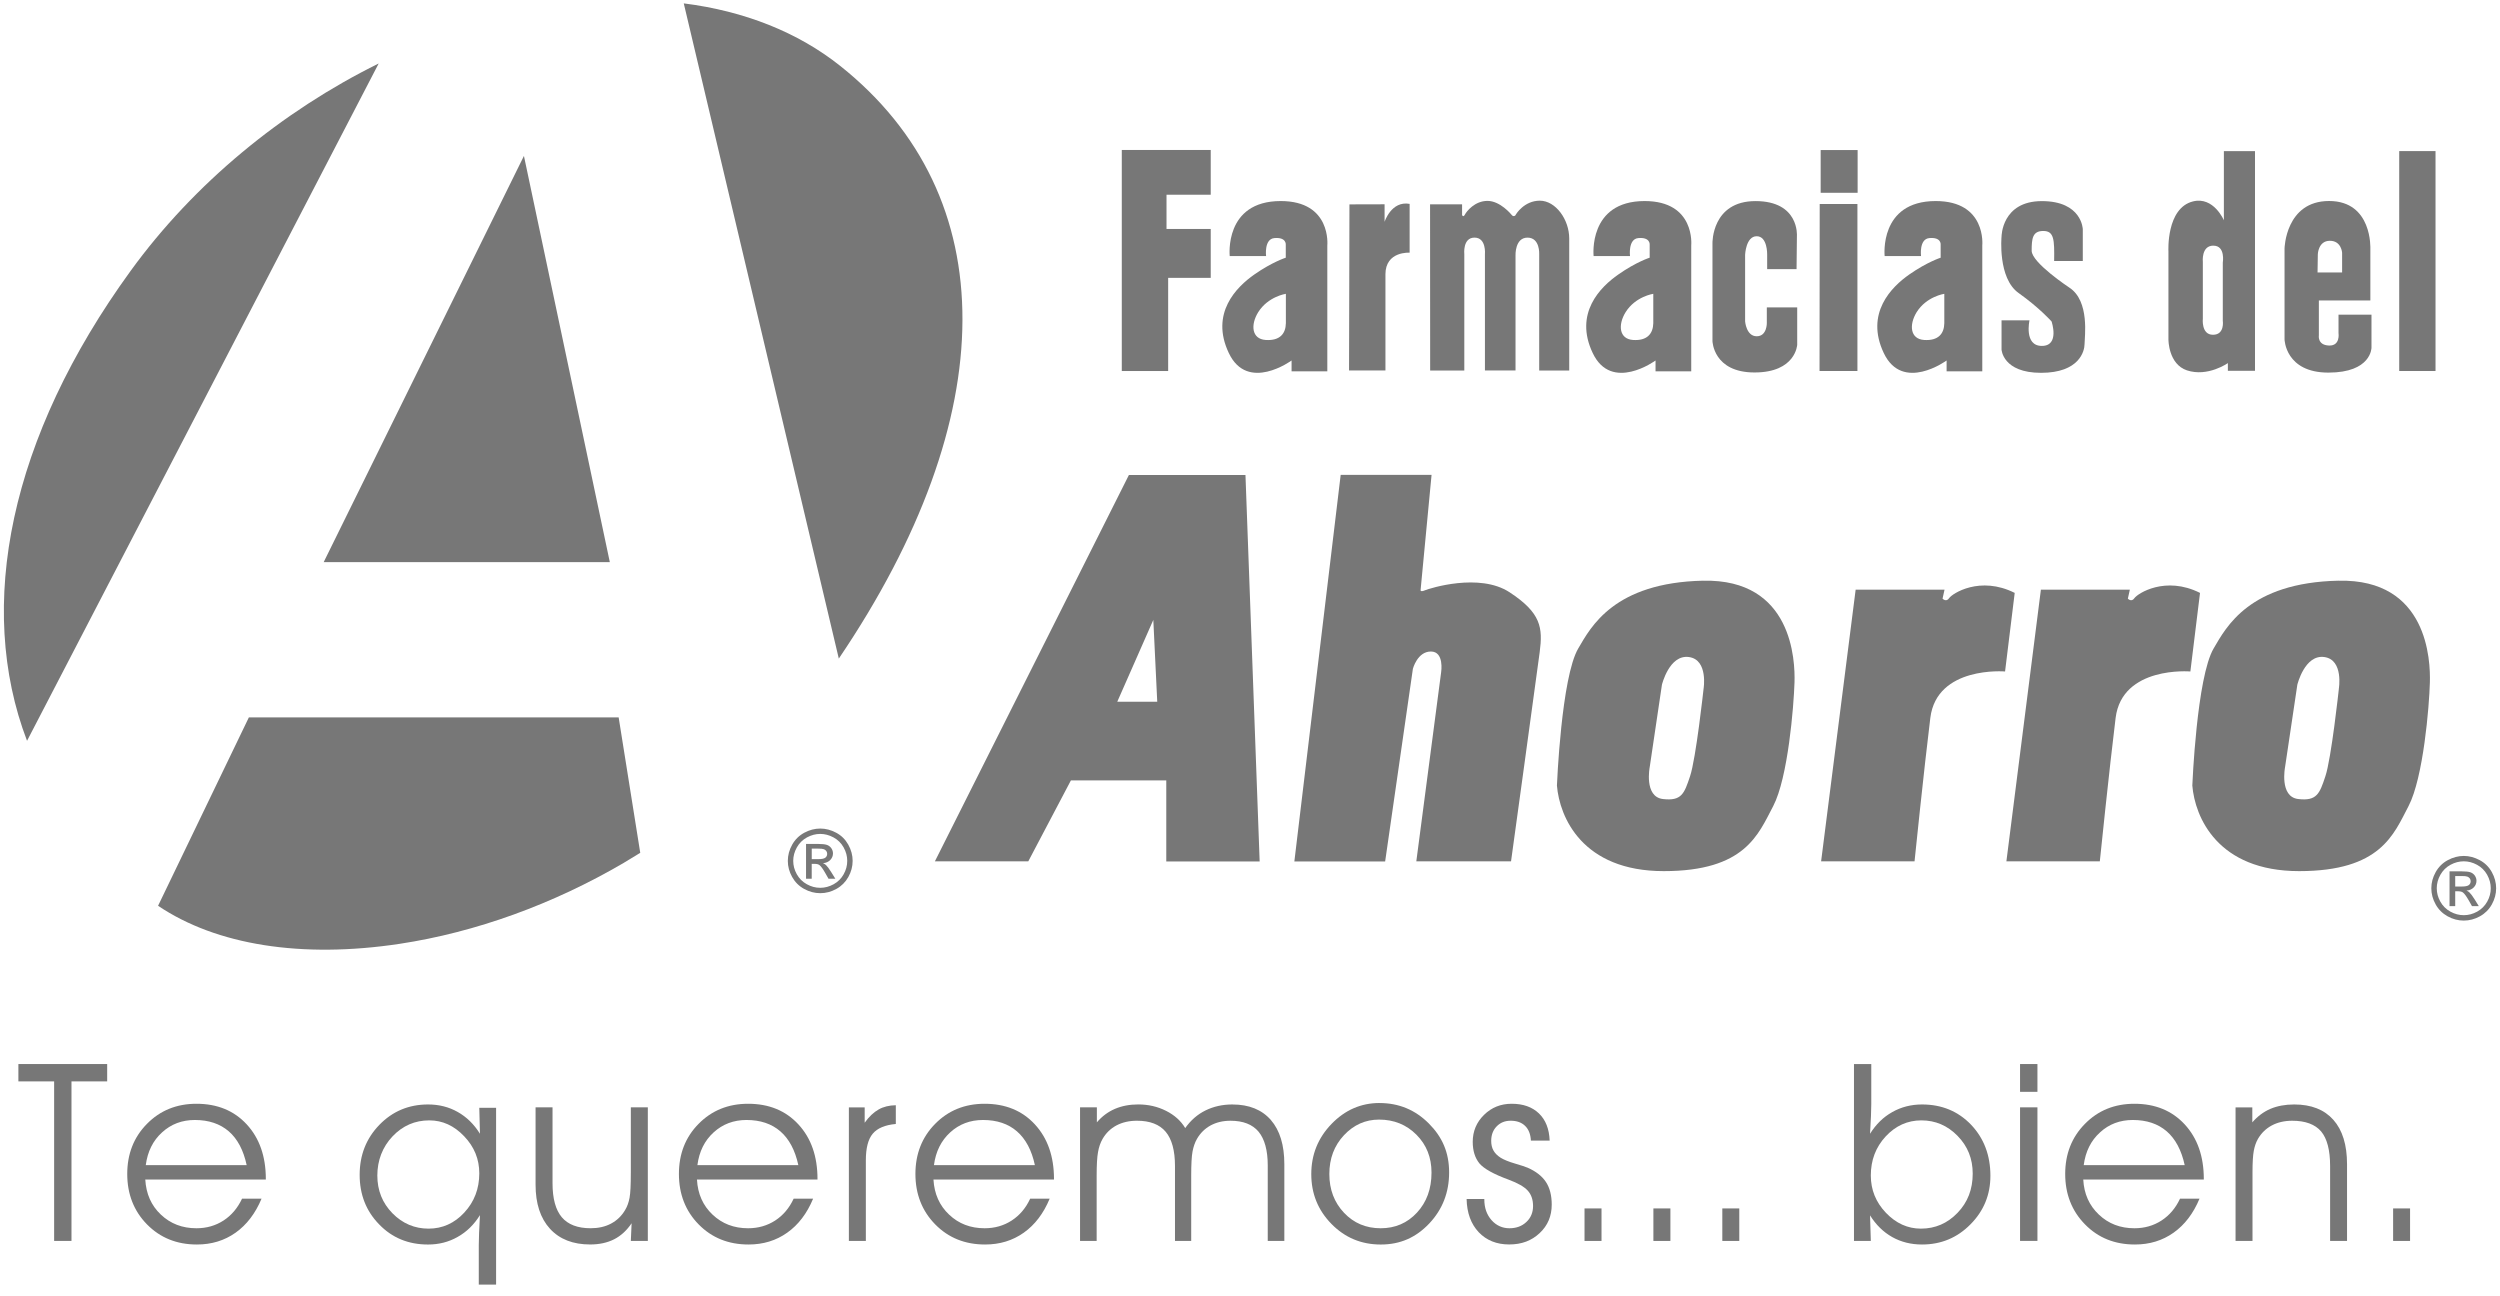
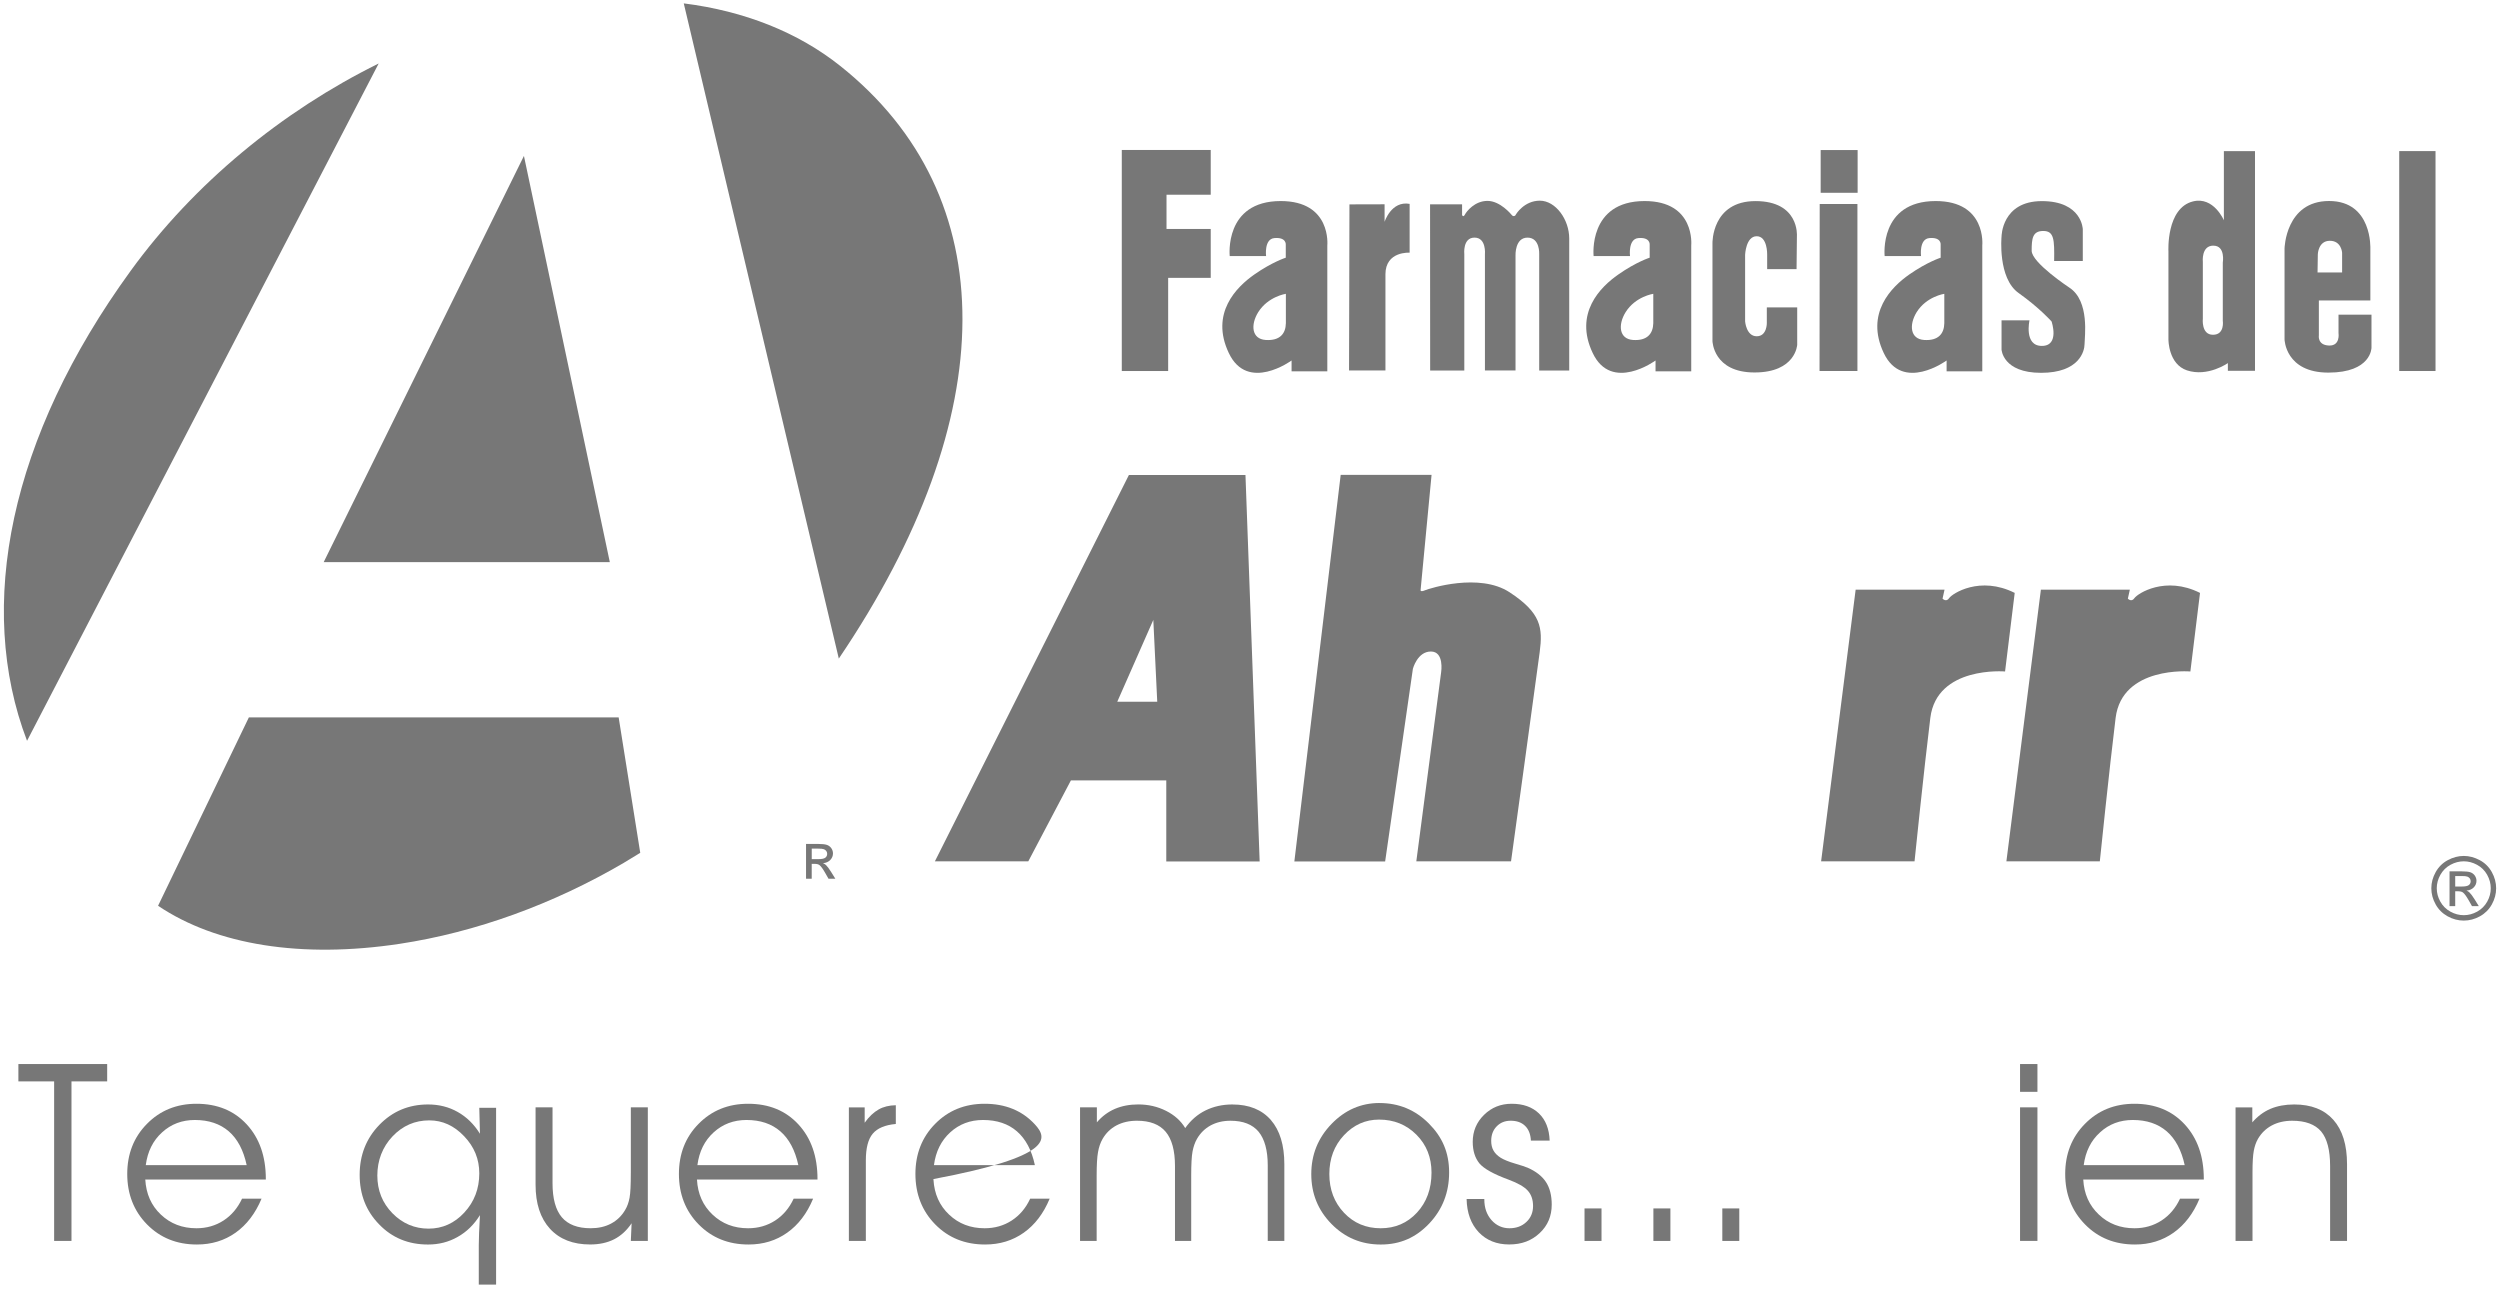
<svg xmlns="http://www.w3.org/2000/svg" width="162" height="84" viewBox="0 0 162 84" fill="none">
  <g clip-path="url(#clip0_1_755)">
    <path d="M75.697 18.005H78.455V14.837H75.59V12.618H78.455V9.718H72.692V24.042H75.697V18.005Z" fill="#777777" />
    <path d="M89.776 17.779C89.776 16.262 91.344 16.374 91.344 16.374V13.211C90.156 12.995 89.721 14.375 89.721 14.375V13.238L87.444 13.244L87.418 24.004L89.777 24.007V17.777L89.776 17.779Z" fill="#777777" />
    <path d="M94.887 24.009V16.471C94.887 16.471 94.77 15.397 95.548 15.397C96.326 15.397 96.224 16.471 96.224 16.471V24.006H98.206V16.54C98.206 16.54 98.163 15.398 98.982 15.398C99.802 15.398 99.74 16.473 99.74 16.473V24.01H101.686V15.456C101.686 14.226 100.805 13.004 99.781 13.004C98.757 13.004 98.231 13.894 98.231 13.894C98.231 13.894 98.205 13.99 98.107 14.002C98.013 14.021 97.939 13.906 97.939 13.906C97.939 13.906 97.219 13.018 96.39 13.018C95.561 13.018 95.034 13.697 94.925 13.906C94.813 14.115 94.743 13.935 94.743 13.935V13.242H92.668L92.674 24.012H94.883L94.887 24.009Z" fill="#777777" />
    <path d="M114.491 20.918C114.491 20.918 114.512 21.79 113.834 21.79C113.156 21.79 113.083 20.824 113.083 20.824V16.511C113.083 16.511 113.13 15.308 113.834 15.308C114.538 15.308 114.512 16.484 114.512 16.484V17.439H116.417L116.44 15.28C116.44 15.28 116.602 13.031 113.758 13.031C110.915 13.031 110.968 15.752 110.968 15.752V22.1C110.968 22.1 111.013 24.136 113.692 24.136C116.372 24.136 116.459 22.34 116.459 22.34V19.919H114.49V20.917L114.491 20.918Z" fill="#777777" />
    <path d="M120.361 13.218H117.917L117.906 24.041H120.361V13.218Z" fill="#777777" />
    <path d="M120.374 9.723H117.979V12.493H120.374V9.723Z" fill="#777777" />
    <path d="M130.806 18.987C132.168 19.956 132.942 20.831 132.942 20.831C132.942 20.831 133.485 22.415 132.312 22.415C131.138 22.415 131.512 20.757 131.512 20.757H129.7V22.653C129.7 22.653 129.774 24.159 132.261 24.159C134.748 24.159 135.079 22.742 135.079 22.297C135.079 21.85 135.43 19.506 134.093 18.636C134.093 18.636 131.652 17.026 131.652 16.248C131.652 15.47 131.701 14.967 132.402 14.967C133.104 14.967 133.131 15.512 133.108 16.911H134.965V14.851C134.965 14.851 134.915 13.032 132.312 13.032C129.708 13.032 129.7 15.327 129.7 15.327C129.7 15.327 129.442 18.023 130.807 18.989L130.806 18.987Z" fill="#777777" />
    <path d="M140.516 22.025C140.516 22.025 140.516 23.599 141.713 23.999C143.069 24.447 144.366 23.528 144.366 23.528V24.029H146.124V9.792H144.107V14.274C144.107 14.274 143.447 12.72 142.111 13.05C140.357 13.481 140.515 16.296 140.515 16.296V22.025H140.516ZM143.427 15.919C144.225 15.919 144.037 17.022 144.037 17.022V20.782C144.037 20.782 144.177 21.693 143.401 21.693C142.626 21.693 142.744 20.64 142.744 20.64V16.974C142.744 16.974 142.629 15.917 143.426 15.917L143.427 15.919Z" fill="#777777" />
    <path d="M150.88 24.145C153.672 24.145 153.672 22.533 153.672 22.533V20.39H151.536V21.592C151.536 21.592 151.664 22.415 150.924 22.391C150.154 22.366 150.262 21.731 150.262 21.731V19.469H153.599V16.122C153.599 16.122 153.744 13.025 150.924 13.025C148.103 13.025 148.038 16.098 148.038 16.098V21.992C148.038 21.992 148.084 24.145 150.88 24.145ZM150.195 16.474C150.195 16.474 150.221 15.603 150.975 15.603C151.728 15.603 151.769 16.381 151.769 16.381V17.656H150.177L150.195 16.476V16.474Z" fill="#777777" />
    <path d="M157.822 9.791H155.469V24.041H157.822V9.791Z" fill="#777777" />
    <path d="M75.575 55.825H81.626L80.706 30.778H73.154L60.58 55.816H66.632L69.394 50.571H75.575V55.826V55.825ZM72.399 45.472L74.735 40.17L74.989 45.472H72.399Z" fill="#777777" />
    <path d="M91.553 43.346C91.553 43.346 91.843 42.218 92.721 42.218C93.599 42.218 93.387 43.552 93.387 43.552L91.777 55.815H97.915C97.915 55.815 99.563 43.847 99.772 42.259C99.981 40.671 99.862 39.715 97.814 38.375C95.859 37.1 92.637 38.127 92.341 38.25C92.053 38.375 92.053 38.25 92.053 38.25L92.765 30.773H86.876L83.874 55.825H89.757L91.554 43.346H91.553Z" fill="#777777" />
    <path d="M126.308 38.755C126.115 39.046 125.877 38.793 125.877 38.793L126.006 38.209H120.246L118.008 55.816H124.062C124.062 55.816 124.668 49.9 125.085 46.52C125.503 43.136 129.928 43.512 129.928 43.512L130.553 38.42C128.301 37.292 126.506 38.463 126.307 38.755H126.308Z" fill="#777777" />
    <path d="M137.092 46.52C137.515 43.136 141.936 43.512 141.936 43.512L142.561 38.42C140.308 37.292 138.517 38.463 138.314 38.755C138.119 39.046 137.885 38.793 137.885 38.793L138.014 38.209H132.25L130.014 55.816H136.068C136.068 55.816 136.675 49.9 137.092 46.52Z" fill="#777777" />
-     <path d="M110.367 37.628C104.582 37.753 103.086 40.63 102.275 42.012C101.171 43.876 100.889 50.902 100.889 50.902C101.056 52.945 102.527 56.449 107.809 56.449C113.09 56.449 113.934 54.069 114.902 52.238C115.864 50.399 116.234 45.781 116.284 44.223C116.328 42.805 116.155 37.502 110.367 37.63V37.628ZM110.39 44.646C110.39 44.646 109.899 49.163 109.516 50.3C109.14 51.425 108.971 51.923 107.747 51.776C106.524 51.621 106.902 49.706 106.902 49.706L107.693 44.371C107.693 44.371 108.168 42.401 109.442 42.576C110.71 42.75 110.39 44.646 110.39 44.646Z" fill="#777777" />
-     <path d="M151.541 37.628C145.751 37.753 144.259 40.63 143.448 42.012C142.346 43.876 142.062 50.902 142.062 50.902C142.229 52.945 143.696 56.449 148.983 56.449C154.27 56.449 155.109 54.069 156.072 52.238C157.033 50.399 157.414 45.781 157.456 44.223C157.498 42.805 157.329 37.502 151.543 37.63L151.541 37.628ZM151.557 44.646C151.557 44.646 151.069 49.163 150.685 50.3C150.313 51.425 150.136 51.923 148.915 51.776C147.696 51.621 148.072 49.706 148.072 49.706L148.867 44.371C148.867 44.371 149.341 42.401 150.614 42.576C151.881 42.75 151.555 44.646 151.555 44.646H151.557Z" fill="#777777" />
    <path d="M86.01 24.061V15.902C86.01 15.902 86.294 13.028 82.991 13.028C79.305 13.028 79.686 16.593 79.686 16.593H82.042C82.042 16.593 81.904 15.49 82.578 15.428C83.372 15.357 83.318 15.859 83.318 15.859V16.699C83.318 16.699 82.451 16.971 81.284 17.785C80.122 18.597 78.405 20.305 79.626 22.875C80.842 25.449 83.694 23.36 83.694 23.36V24.061H86.012H86.01ZM83.324 20.947C83.313 21.621 82.934 22.092 82.016 22.03C81.1 21.97 81.03 21.042 81.53 20.233C82.171 19.209 83.325 19.039 83.325 19.039V20.947H83.324Z" fill="#777777" />
    <path d="M106.897 16.699C106.897 16.699 106.03 16.971 104.87 17.785C103.701 18.597 101.985 20.305 103.207 22.875C104.426 25.449 107.279 23.36 107.279 23.36V24.061H109.592V15.902C109.592 15.902 109.873 13.028 106.572 13.028C102.891 13.028 103.266 16.593 103.266 16.593H105.625C105.625 16.593 105.488 15.49 106.162 15.428C106.955 15.357 106.899 15.859 106.899 15.859V16.699H106.897ZM107.133 19.039V20.947C107.117 21.621 106.738 22.092 105.823 22.03C104.91 21.97 104.837 21.042 105.337 20.233C105.974 19.209 107.133 19.039 107.133 19.039Z" fill="#777777" />
    <path d="M125.757 16.699C125.757 16.699 124.891 16.971 123.723 17.785C122.562 18.597 120.85 20.305 122.067 22.875C123.285 25.449 126.14 23.36 126.14 23.36V24.061H128.452V15.902C128.452 15.902 128.736 13.028 125.433 13.028C121.749 13.028 122.125 16.593 122.125 16.593H124.483C124.483 16.593 124.346 15.49 125.02 15.428C125.817 15.357 125.754 15.859 125.754 15.859V16.699H125.757ZM125.991 19.039V20.947C125.98 21.621 125.602 22.092 124.685 22.03C123.768 21.97 123.701 21.042 124.196 20.233C124.834 19.209 125.991 19.039 125.991 19.039Z" fill="#777777" />
    <path d="M1.192 70.074H3.508V80.412H4.632V70.074H6.945V68.95H1.192V70.074Z" fill="#777777" />
    <path d="M12.731 71.524C11.447 71.524 10.377 71.958 9.525 72.824C8.671 73.687 8.245 74.774 8.245 76.072C8.245 77.371 8.67 78.469 9.525 79.34C10.383 80.212 11.46 80.644 12.76 80.644C13.707 80.644 14.544 80.39 15.266 79.878C15.984 79.368 16.547 78.633 16.948 77.674H15.685C15.399 78.283 15.001 78.753 14.485 79.09C13.966 79.424 13.385 79.591 12.729 79.591C11.816 79.591 11.05 79.299 10.425 78.707C9.802 78.119 9.468 77.364 9.414 76.435H17.226V76.403C17.226 74.934 16.814 73.756 15.989 72.861C15.167 71.97 14.079 71.524 12.731 71.524ZM9.446 75.5C9.562 74.619 9.912 73.913 10.501 73.379C11.086 72.843 11.794 72.575 12.627 72.575C13.527 72.575 14.26 72.822 14.827 73.312C15.393 73.805 15.777 74.534 15.984 75.5H9.446Z" fill="#777777" />
    <path d="M31.101 73.467C30.715 72.845 30.231 72.376 29.655 72.053C29.083 71.729 28.445 71.569 27.737 71.569C26.488 71.569 25.435 72.012 24.584 72.889C23.732 73.768 23.306 74.849 23.306 76.128C23.306 77.407 23.725 78.478 24.57 79.341C25.409 80.213 26.466 80.645 27.737 80.645C28.438 80.645 29.078 80.483 29.655 80.152C30.24 79.827 30.719 79.354 31.101 78.74C31.076 79.163 31.058 79.544 31.044 79.896C31.031 80.246 31.025 80.507 31.025 80.675V83.243H32.147V71.784H31.058L31.101 73.468V73.467ZM30.089 78.573C29.444 79.269 28.669 79.616 27.77 79.616C26.871 79.616 26.084 79.285 25.431 78.621C24.78 77.955 24.451 77.142 24.451 76.172C24.451 75.202 24.785 74.318 25.441 73.632C26.095 72.944 26.89 72.6 27.819 72.6C28.673 72.6 29.424 72.943 30.077 73.629C30.733 74.314 31.058 75.113 31.058 76.031C31.058 77.027 30.734 77.877 30.089 78.571V78.573Z" fill="#777777" />
    <path d="M40.877 76.011C40.877 76.773 40.852 77.307 40.796 77.615C40.74 77.919 40.645 78.184 40.506 78.412C40.28 78.795 39.978 79.086 39.594 79.29C39.216 79.492 38.773 79.59 38.272 79.59C37.432 79.59 36.81 79.353 36.407 78.88C36.005 78.405 35.804 77.671 35.804 76.672V71.755H34.705V76.768C34.705 77.991 35.016 78.943 35.639 79.624C36.264 80.305 37.131 80.642 38.242 80.642C38.836 80.642 39.353 80.53 39.797 80.305C40.239 80.078 40.615 79.732 40.928 79.267L40.878 80.412H41.979V71.757H40.878V76.011H40.877Z" fill="#777777" />
    <path d="M48.478 71.524C47.194 71.524 46.121 71.958 45.27 72.824C44.415 73.687 43.994 74.774 43.994 76.072C43.994 77.371 44.415 78.469 45.272 79.34C46.127 80.212 47.206 80.644 48.505 80.644C49.455 80.644 50.291 80.39 51.011 79.878C51.733 79.368 52.293 78.633 52.69 77.674H51.429C51.147 78.283 50.748 78.753 50.232 79.09C49.714 79.424 49.131 79.591 48.475 79.591C47.562 79.591 46.797 79.299 46.173 78.707C45.55 78.119 45.214 77.364 45.163 76.435H52.974V76.403C52.974 74.934 52.564 73.756 51.737 72.861C50.915 71.97 49.828 71.524 48.48 71.524H48.478ZM45.192 75.5C45.306 74.619 45.656 73.913 46.243 73.379C46.829 72.843 47.542 72.575 48.371 72.575C49.273 72.575 50.004 72.822 50.568 73.312C51.136 73.805 51.522 74.534 51.732 75.5H45.192Z" fill="#777777" />
    <path d="M56.031 72.753V71.758H55.007V80.413H56.107V75.188C56.107 74.392 56.256 73.815 56.557 73.46C56.857 73.104 57.355 72.897 58.049 72.834V71.619C57.62 71.625 57.246 71.715 56.931 71.896C56.611 72.078 56.31 72.362 56.031 72.753Z" fill="#777777" />
-     <path d="M63.806 71.524C62.521 71.524 61.452 71.958 60.599 72.824C59.746 73.687 59.319 74.774 59.319 76.072C59.319 77.371 59.746 78.469 60.602 79.34C61.457 80.212 62.536 80.644 63.834 80.644C64.784 80.644 65.618 80.39 66.341 79.878C67.06 79.368 67.622 78.633 68.018 77.674H66.756C66.475 78.283 66.076 78.753 65.558 79.09C65.042 79.424 64.457 79.591 63.804 79.591C62.891 79.591 62.123 79.299 61.502 78.707C60.878 78.119 60.542 77.364 60.488 76.435H68.299V76.403C68.299 74.934 67.885 73.756 67.061 72.861C66.239 71.97 65.155 71.524 63.804 71.524H63.806ZM60.52 75.5C60.636 74.619 60.988 73.913 61.572 73.379C62.158 72.843 62.868 72.575 63.7 72.575C64.6 72.575 65.336 72.822 65.898 73.312C66.465 73.805 66.854 74.534 67.06 75.5H60.52Z" fill="#777777" />
+     <path d="M63.806 71.524C62.521 71.524 61.452 71.958 60.599 72.824C59.746 73.687 59.319 74.774 59.319 76.072C59.319 77.371 59.746 78.469 60.602 79.34C61.457 80.212 62.536 80.644 63.834 80.644C64.784 80.644 65.618 80.39 66.341 79.878C67.06 79.368 67.622 78.633 68.018 77.674H66.756C66.475 78.283 66.076 78.753 65.558 79.09C65.042 79.424 64.457 79.591 63.804 79.591C62.891 79.591 62.123 79.299 61.502 78.707C60.878 78.119 60.542 77.364 60.488 76.435V76.403C68.299 74.934 67.885 73.756 67.061 72.861C66.239 71.97 65.155 71.524 63.804 71.524H63.806ZM60.52 75.5C60.636 74.619 60.988 73.913 61.572 73.379C62.158 72.843 62.868 72.575 63.7 72.575C64.6 72.575 65.336 72.822 65.898 73.312C66.465 73.805 66.854 74.534 67.06 75.5H60.52Z" fill="#777777" />
    <path d="M79.86 71.569C79.216 71.569 78.635 71.701 78.115 71.957C77.595 72.213 77.159 72.595 76.802 73.099C76.522 72.63 76.109 72.259 75.561 71.983C75.013 71.706 74.412 71.567 73.756 71.567C73.196 71.567 72.692 71.665 72.242 71.857C71.798 72.049 71.409 72.339 71.077 72.727V71.757H69.987V80.412H71.063V76.197C71.063 75.486 71.092 74.971 71.153 74.65C71.209 74.329 71.306 74.047 71.448 73.8C71.669 73.42 71.968 73.129 72.348 72.926C72.73 72.726 73.171 72.623 73.675 72.623C74.514 72.623 75.134 72.86 75.536 73.338C75.936 73.814 76.139 74.555 76.139 75.557V80.413H77.19V76.198C77.19 75.445 77.218 74.916 77.277 74.612C77.336 74.31 77.426 74.039 77.562 73.802C77.779 73.422 78.078 73.131 78.449 72.927C78.821 72.727 79.247 72.624 79.736 72.624C80.554 72.624 81.161 72.862 81.557 73.335C81.948 73.813 82.15 74.539 82.15 75.519V80.414H83.225V75.442C83.225 74.201 82.935 73.247 82.352 72.576C81.771 71.909 80.94 71.57 79.86 71.57V71.569Z" fill="#777777" />
    <path d="M89.394 71.475C88.193 71.475 87.154 71.928 86.28 72.834C85.407 73.738 84.971 74.823 84.971 76.084C84.971 77.345 85.404 78.417 86.277 79.309C87.149 80.2 88.214 80.645 89.475 80.645C90.737 80.645 91.754 80.192 92.615 79.283C93.473 78.373 93.903 77.271 93.903 75.977C93.903 74.683 93.466 73.683 92.588 72.802C91.707 71.918 90.643 71.477 89.394 71.477V71.475ZM91.821 78.576C91.195 79.253 90.413 79.591 89.466 79.591C88.519 79.591 87.724 79.258 87.09 78.585C86.457 77.915 86.141 77.076 86.141 76.076C86.141 75.075 86.457 74.237 87.09 73.561C87.724 72.887 88.479 72.55 89.364 72.55C90.328 72.55 91.136 72.878 91.786 73.53C92.437 74.183 92.762 75.001 92.762 75.981C92.762 77.039 92.445 77.901 91.821 78.576Z" fill="#777777" />
    <path d="M98.989 75.667C98.846 75.607 98.575 75.516 98.172 75.398C97.769 75.282 97.462 75.154 97.247 75.025C97.032 74.888 96.877 74.733 96.777 74.554C96.678 74.381 96.63 74.17 96.63 73.928C96.63 73.547 96.748 73.231 96.985 72.988C97.221 72.745 97.522 72.623 97.888 72.623C98.284 72.623 98.597 72.732 98.827 72.958C99.056 73.179 99.18 73.495 99.202 73.909H100.418C100.388 73.152 100.157 72.567 99.723 72.15C99.29 71.734 98.701 71.524 97.956 71.524C97.252 71.524 96.657 71.761 96.167 72.242C95.68 72.719 95.433 73.303 95.433 73.99C95.433 74.572 95.58 75.032 95.863 75.385C96.154 75.732 96.785 76.085 97.761 76.443C98.359 76.665 98.772 76.903 98.996 77.15C99.228 77.405 99.342 77.739 99.342 78.152C99.342 78.565 99.198 78.918 98.908 79.185C98.619 79.458 98.255 79.591 97.809 79.591C97.363 79.591 96.962 79.417 96.652 79.066C96.339 78.71 96.184 78.264 96.184 77.728V77.696H95.036C95.056 78.599 95.319 79.313 95.82 79.847C96.324 80.376 96.983 80.641 97.795 80.641C98.608 80.641 99.246 80.396 99.769 79.906C100.294 79.416 100.552 78.799 100.552 78.058C100.552 77.464 100.426 76.973 100.175 76.591C99.92 76.207 99.524 75.901 98.988 75.666L98.989 75.667Z" fill="#777777" />
    <path d="M103.778 78.306H102.677V80.413H103.778V78.306Z" fill="#777777" />
    <path d="M108.242 78.306H107.14V80.413H108.242V78.306Z" fill="#777777" />
    <path d="M112.706 78.306H111.606V80.413H112.706V78.306Z" fill="#777777" />
-     <path d="M124.547 71.569C123.841 71.569 123.197 71.735 122.623 72.06C122.044 72.383 121.564 72.851 121.179 73.468C121.208 73.037 121.226 72.646 121.24 72.294C121.254 71.937 121.259 71.688 121.259 71.539V68.95H120.138V80.412H121.229L121.179 78.757C121.564 79.369 122.039 79.837 122.615 80.161C123.189 80.483 123.831 80.644 124.547 80.644C125.781 80.644 126.826 80.209 127.686 79.338C128.55 78.468 128.978 77.418 128.978 76.191C128.978 74.863 128.559 73.761 127.728 72.885C126.89 72.01 125.829 71.569 124.547 71.569ZM126.848 78.592C126.194 79.273 125.404 79.616 124.476 79.616C123.62 79.616 122.861 79.273 122.207 78.589C121.554 77.903 121.229 77.099 121.229 76.172C121.229 75.183 121.546 74.339 122.192 73.641C122.836 72.948 123.607 72.6 124.508 72.6C125.408 72.6 126.196 72.934 126.848 73.602C127.507 74.273 127.832 75.088 127.832 76.049C127.832 77.064 127.507 77.911 126.848 78.592Z" fill="#777777" />
    <path d="M132.026 71.756H130.899V80.411H132.026V71.756Z" fill="#777777" />
    <path d="M132.026 68.95H130.899V70.751H132.026V68.95Z" fill="#777777" />
    <path d="M138.311 71.524C137.025 71.524 135.958 71.958 135.106 72.824C134.252 73.687 133.825 74.774 133.825 76.072C133.825 77.371 134.252 78.469 135.109 79.34C135.962 80.212 137.038 80.644 138.344 80.644C139.289 80.644 140.127 80.39 140.848 79.878C141.568 79.368 142.129 78.633 142.528 77.674H141.266C140.982 78.283 140.582 78.753 140.066 79.09C139.549 79.424 138.965 79.591 138.311 79.591C137.397 79.591 136.632 79.299 136.008 78.707C135.385 78.119 135.044 77.364 134.995 76.435H142.807V76.403C142.807 74.934 142.395 73.756 141.569 72.861C140.744 71.97 139.658 71.524 138.311 71.524ZM135.025 75.5C135.142 74.619 135.49 73.913 136.082 73.379C136.662 72.843 137.373 72.575 138.206 72.575C139.107 72.575 139.84 72.822 140.406 73.312C140.971 73.805 141.358 74.534 141.568 75.5H135.026H135.025Z" fill="#777777" />
    <path d="M148.667 71.569C148.08 71.569 147.567 71.666 147.121 71.854C146.68 72.045 146.289 72.336 145.95 72.729V71.758H144.864V80.413H145.962V75.959C145.962 75.325 145.991 74.867 146.045 74.573C146.101 74.281 146.187 74.022 146.314 73.802C146.535 73.422 146.835 73.131 147.214 72.928C147.593 72.727 148.035 72.624 148.534 72.624C149.392 72.624 150.015 72.858 150.406 73.313C150.795 73.777 150.991 74.522 150.991 75.557V80.413H152.088V75.441C152.088 74.19 151.793 73.232 151.205 72.568C150.616 71.904 149.771 71.569 148.665 71.569H148.667Z" fill="#777777" />
-     <path d="M156.172 78.306H155.074V80.413H156.172V78.306Z" fill="#777777" />
-     <path d="M54.969 54.734C54.781 54.398 54.521 54.14 54.184 53.96C53.848 53.78 53.505 53.69 53.152 53.69C52.8 53.69 52.455 53.78 52.12 53.96C51.784 54.141 51.522 54.399 51.334 54.734C51.146 55.07 51.051 55.42 51.051 55.785C51.051 56.15 51.144 56.493 51.33 56.827C51.515 57.16 51.774 57.419 52.108 57.602C52.441 57.786 52.789 57.878 53.152 57.878C53.516 57.878 53.865 57.786 54.197 57.602C54.53 57.419 54.788 57.159 54.974 56.827C55.159 56.493 55.251 56.146 55.251 55.785C55.251 55.424 55.157 55.07 54.969 54.734ZM54.67 56.651C54.517 56.927 54.301 57.143 54.022 57.298C53.744 57.451 53.454 57.53 53.152 57.53C52.85 57.53 52.559 57.453 52.282 57.298C52.004 57.144 51.788 56.928 51.633 56.651C51.478 56.375 51.401 56.086 51.401 55.785C51.401 55.485 51.479 55.191 51.637 54.911C51.795 54.631 52.013 54.416 52.292 54.264C52.57 54.114 52.857 54.038 53.152 54.038C53.447 54.038 53.731 54.114 54.011 54.264C54.291 54.416 54.51 54.631 54.666 54.911C54.823 55.191 54.901 55.482 54.901 55.785C54.901 56.089 54.824 56.375 54.67 56.651Z" fill="#777777" />
    <path d="M53.52 56.053C53.472 56.007 53.409 55.967 53.329 55.934C53.524 55.919 53.682 55.85 53.8 55.728C53.918 55.606 53.977 55.463 53.977 55.299C53.977 55.182 53.942 55.072 53.872 54.968C53.8 54.865 53.706 54.792 53.587 54.75C53.468 54.709 53.276 54.687 53.01 54.687H52.231V56.941H52.599V55.979H52.813C52.941 55.981 53.038 56.008 53.104 56.06C53.199 56.132 53.325 56.306 53.484 56.585L53.685 56.94H54.128L53.854 56.498C53.722 56.288 53.611 56.14 53.52 56.051V56.053ZM53.047 55.671H52.601V54.991H53.019C53.199 54.991 53.323 55.004 53.389 55.03C53.454 55.056 53.507 55.096 53.545 55.148C53.582 55.201 53.601 55.26 53.601 55.326C53.601 55.429 53.563 55.513 53.484 55.576C53.406 55.639 53.261 55.671 53.048 55.671H53.047Z" fill="#777777" />
    <path d="M161.469 56.51C161.281 56.173 161.02 55.916 160.684 55.736C160.347 55.556 160.004 55.465 159.652 55.465C159.299 55.465 158.954 55.556 158.619 55.736C158.283 55.917 158.021 56.175 157.833 56.51C157.645 56.846 157.55 57.196 157.55 57.561C157.55 57.926 157.644 58.269 157.829 58.603C158.014 58.936 158.274 59.194 158.607 59.378C158.941 59.562 159.288 59.654 159.652 59.654C160.015 59.654 160.364 59.562 160.696 59.378C161.03 59.194 161.288 58.935 161.473 58.603C161.658 58.269 161.75 57.922 161.75 57.561C161.75 57.2 161.657 56.846 161.469 56.51ZM161.171 58.426C161.017 58.702 160.8 58.917 160.523 59.072C160.244 59.226 159.955 59.304 159.653 59.304C159.351 59.304 159.06 59.227 158.783 59.072C158.504 58.919 158.289 58.703 158.134 58.426C157.979 58.15 157.902 57.86 157.902 57.56C157.902 57.259 157.98 56.965 158.138 56.685C158.296 56.406 158.514 56.19 158.792 56.039C159.071 55.888 159.358 55.813 159.653 55.813C159.948 55.813 160.232 55.888 160.512 56.039C160.792 56.19 161.01 56.406 161.167 56.685C161.323 56.965 161.401 57.256 161.401 57.56C161.401 57.863 161.325 58.15 161.171 58.426Z" fill="#777777" />
    <path d="M160.019 57.829C159.971 57.782 159.908 57.742 159.828 57.71C160.023 57.694 160.181 57.626 160.299 57.504C160.417 57.382 160.476 57.239 160.476 57.074C160.476 56.958 160.441 56.848 160.371 56.743C160.299 56.64 160.205 56.568 160.086 56.525C159.967 56.484 159.775 56.463 159.509 56.463H158.73V58.718H159.098V57.756H159.312C159.44 57.758 159.538 57.785 159.603 57.837C159.698 57.909 159.824 58.083 159.984 58.361L160.184 58.717H160.627L160.353 58.275C160.221 58.065 160.11 57.917 160.019 57.828V57.829ZM159.546 57.446H159.098V56.767H159.517C159.697 56.767 159.82 56.779 159.886 56.805C159.952 56.831 160.004 56.871 160.043 56.923C160.08 56.977 160.099 57.036 160.099 57.102C160.099 57.205 160.06 57.288 159.982 57.351C159.904 57.414 159.758 57.446 159.546 57.446Z" fill="#777777" />
    <path d="M24.539 4.113C18.262 7.214 12.576 11.891 8.471 17.544C0.632 28.331 -1.584 39.269 1.752 48.005L24.539 4.113Z" fill="#777777" />
    <path d="M54.448 4.272C51.703 2.087 48.231 0.714 44.308 0.219L54.355 42.676C64.98 26.973 65.064 12.722 54.448 4.272Z" fill="#777777" />
    <path d="M40.446 55.896C40.796 55.69 41.143 55.479 41.488 55.263L40.089 46.488H16.126L10.243 58.695C14.028 61.245 19.553 62.12 25.898 61.16C30.822 60.413 35.852 58.593 40.446 55.898V55.896Z" fill="#777777" />
    <path d="M39.516 36.425L33.951 10.104L20.975 36.425H39.516Z" fill="#777777" />
  </g>
  <defs>
    <clipPath id="clip0_1_755">
      <rect width="161.5" height="83.023" fill="white" transform="translate(0.25 0.219)" />
    </clipPath>
  </defs>
</svg>